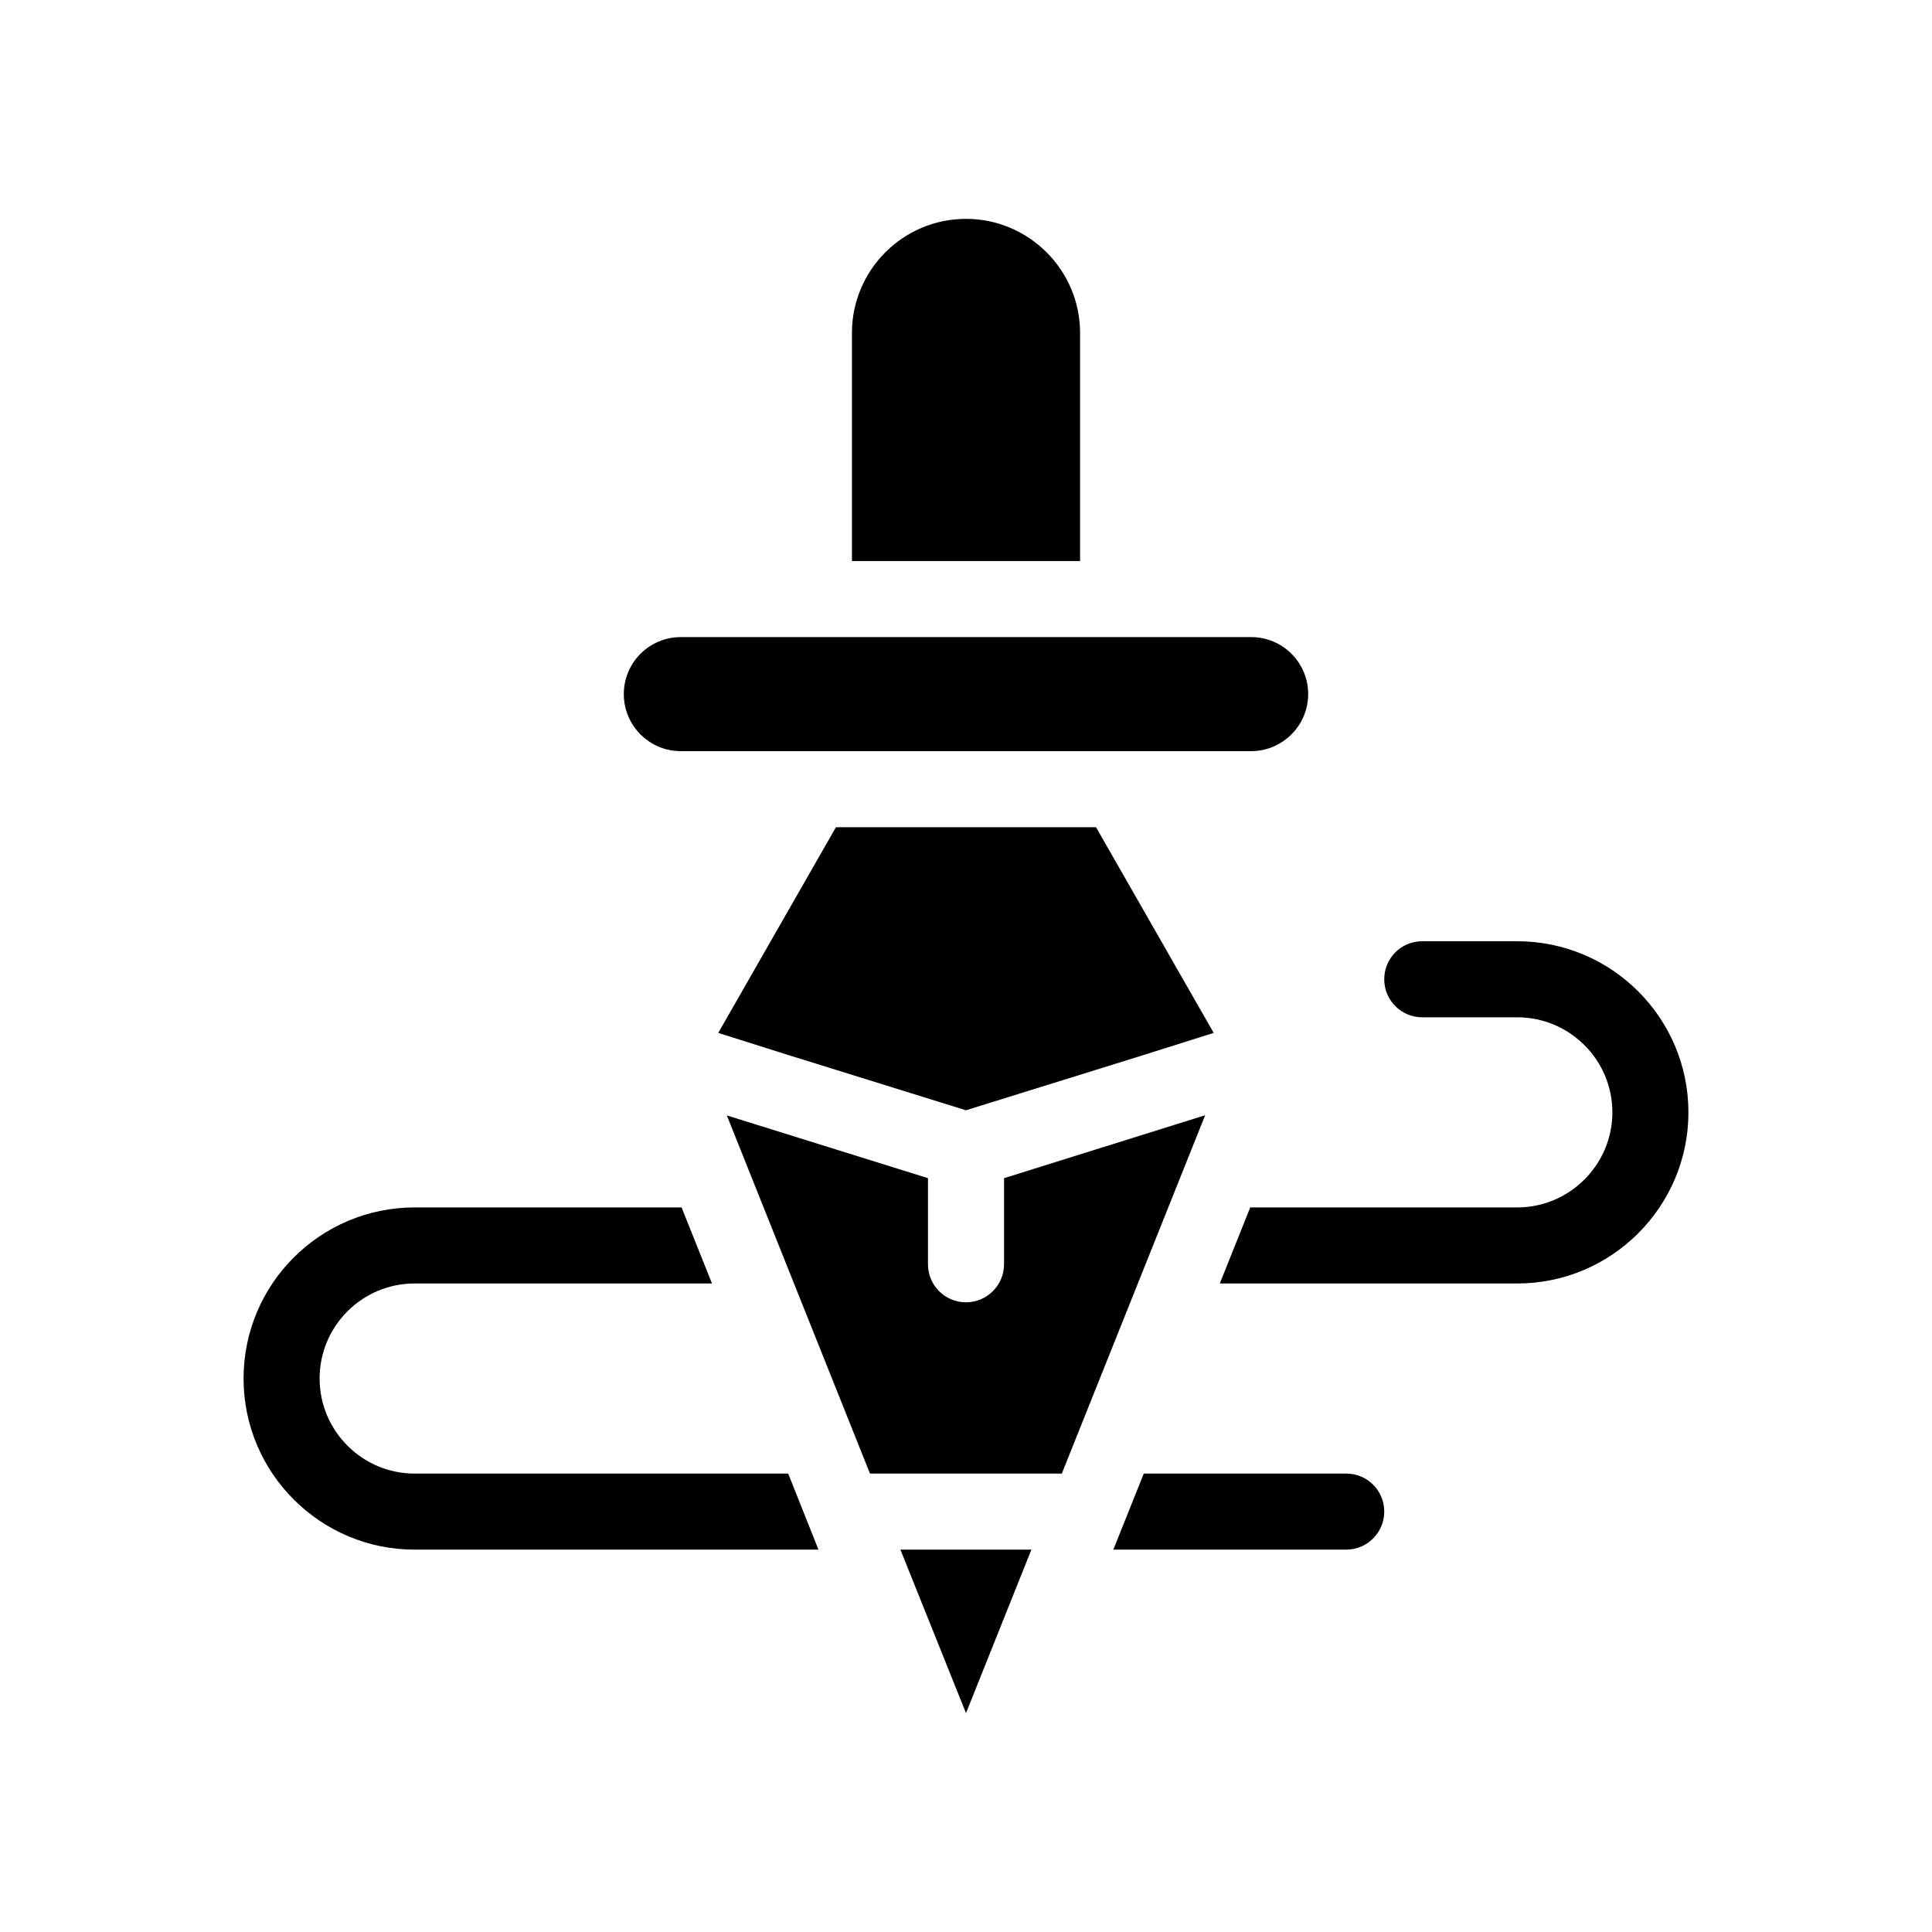
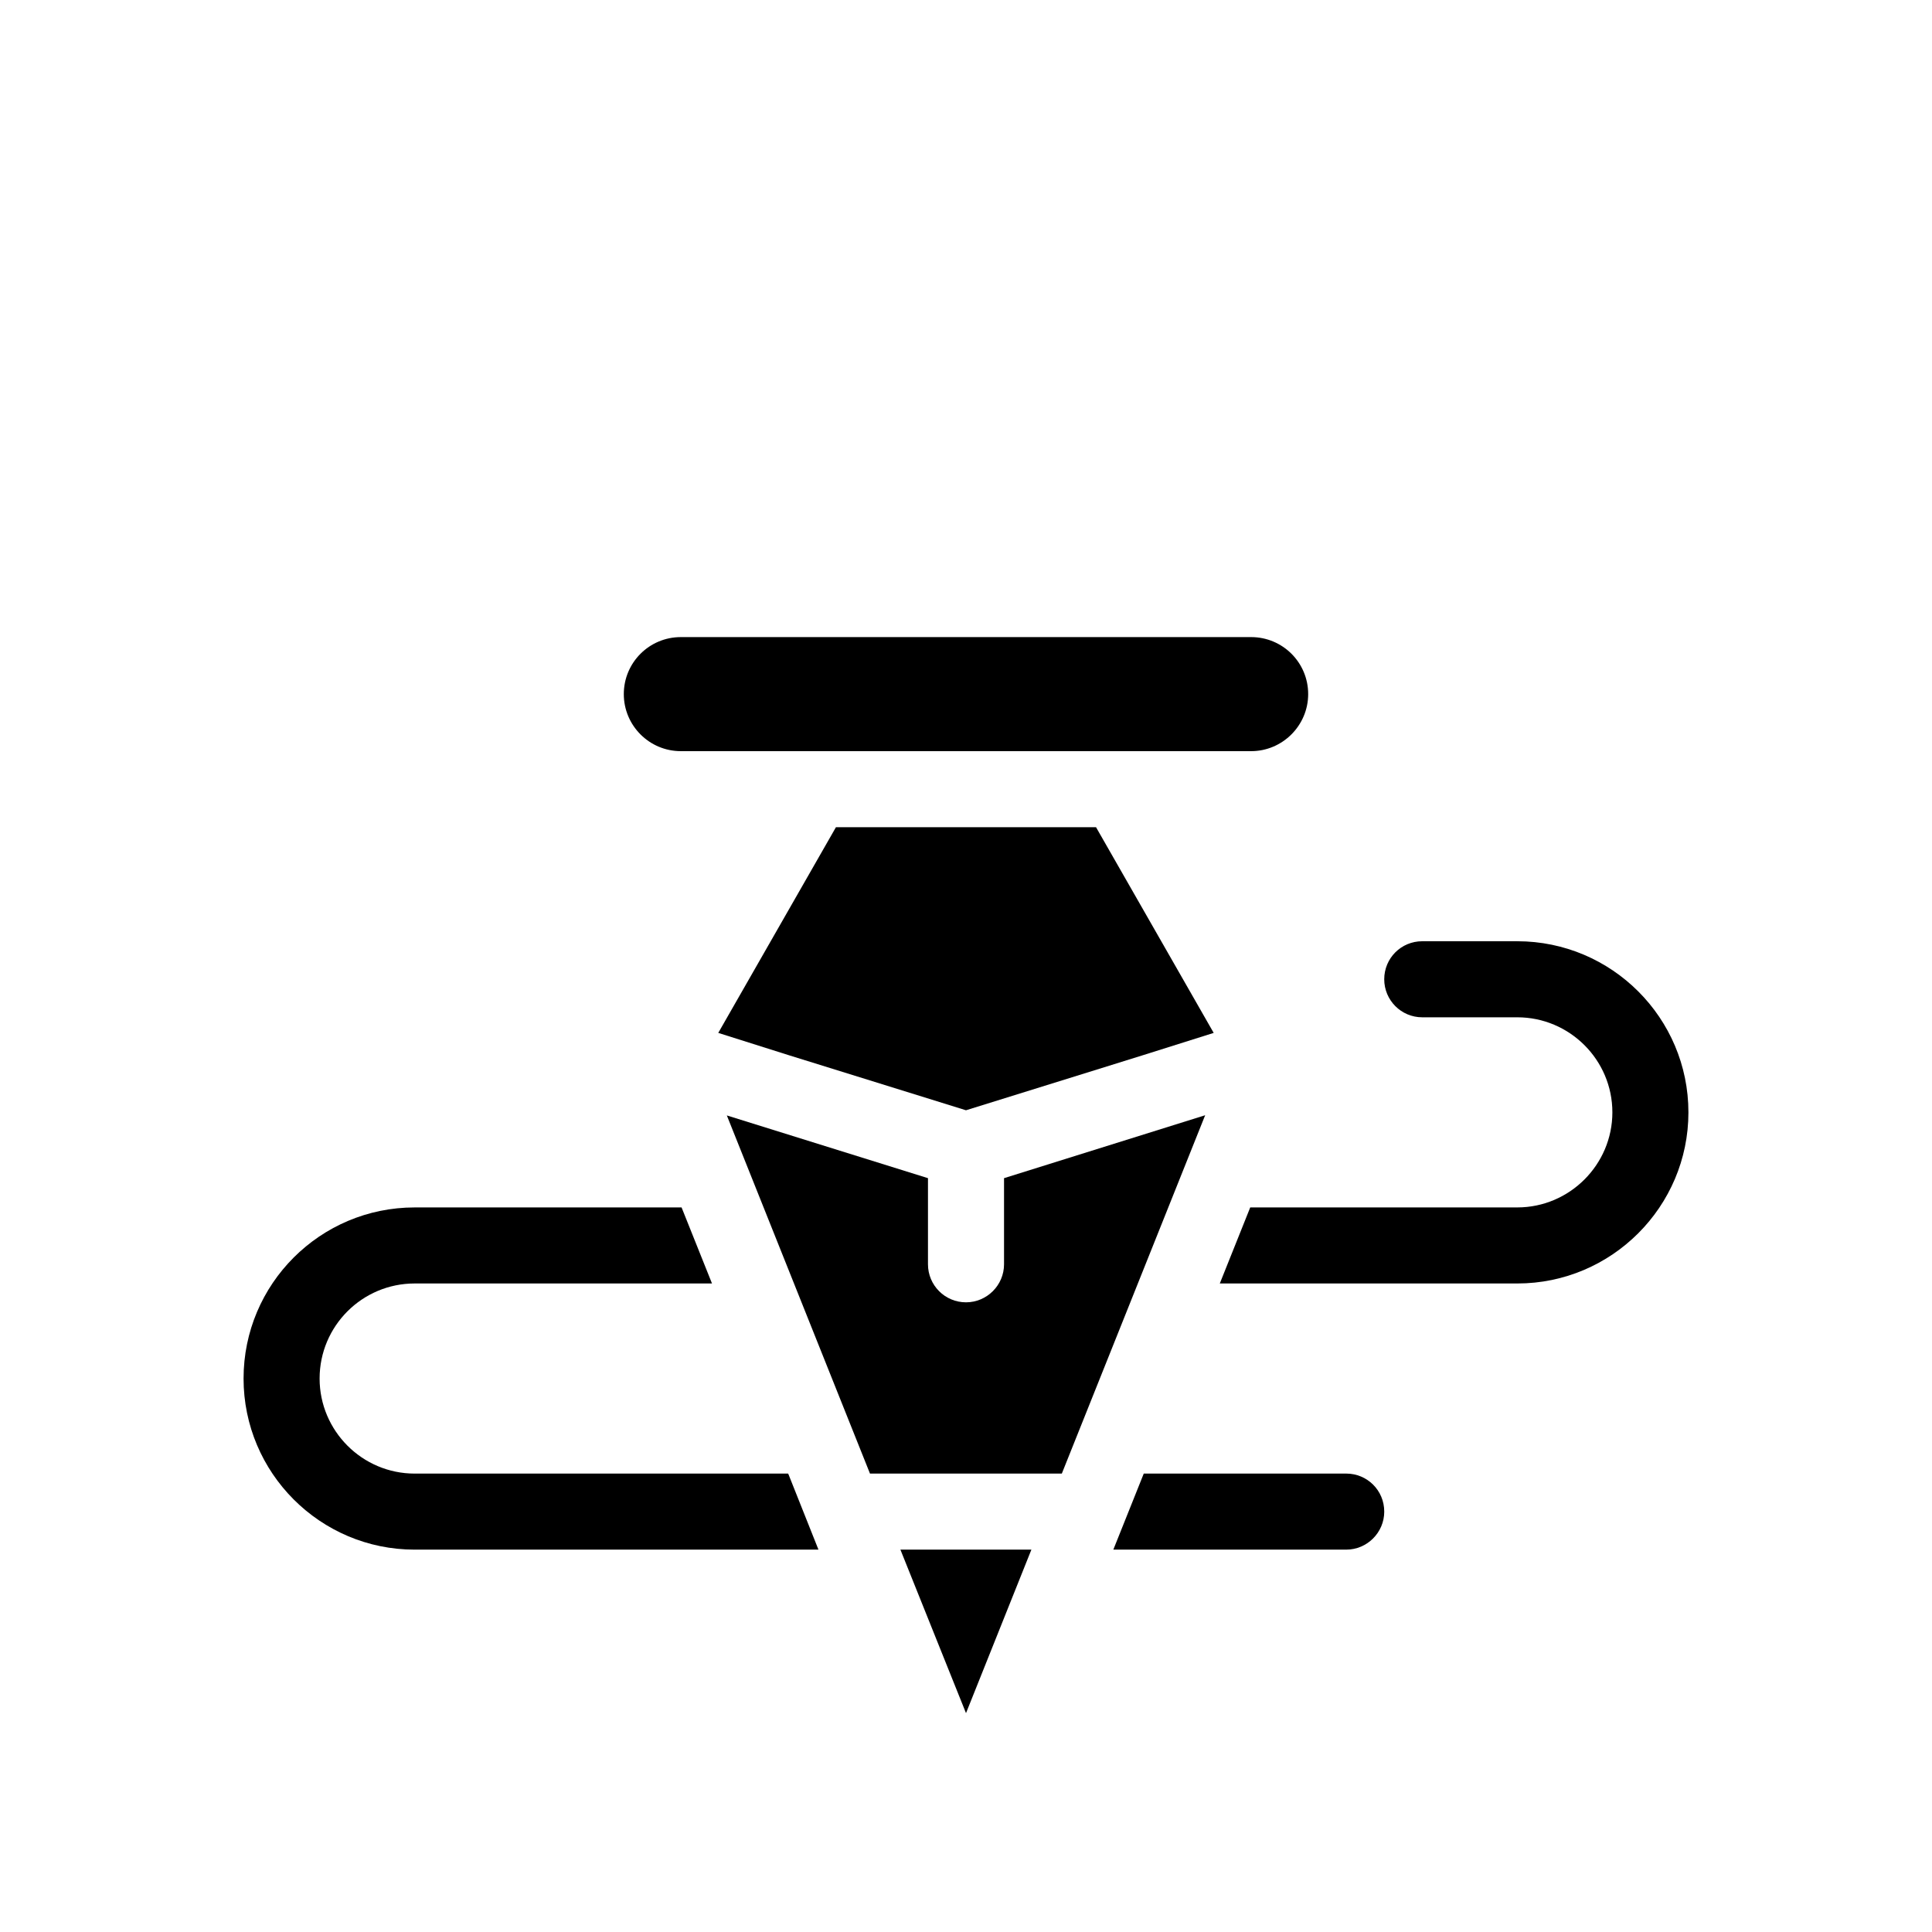
<svg xmlns="http://www.w3.org/2000/svg" fill="#000000" width="800px" height="800px" version="1.1" viewBox="144 144 512 512">
  <g>
    <path d="m360.9 554.67h-107.01c-25.039 0-45.344-20.355-45.344-45.344 0-25.039 20.305-45.344 45.344-45.344h70.734l8.062 20.152h-78.797c-13.906 0-25.191 11.285-25.191 25.191 0 13.855 11.285 25.191 25.191 25.191h98.949l0.102 0.152z" />
    <path d="m591.45 438.79c0 24.988-20.355 45.344-45.344 45.344l-78.844-0.004 8.062-20.152h70.781c13.855 0 25.191-11.336 25.191-25.191 0-13.906-11.336-25.191-25.191-25.191h-25.191c-5.594 0-10.078-4.535-10.078-10.078 0-5.594 4.484-10.078 10.078-10.078h25.191c24.992 0.008 45.344 20.312 45.344 45.352z" />
    <path d="m510.84 544.59c0 5.543-4.535 10.078-10.078 10.078l-61.715-0.004 8.062-20.152h53.656c5.539 0 10.074 4.434 10.074 10.078z" />
    <path d="m490.68 327.95c0 8.312-6.801 15.113-15.113 15.113h-151.14c-8.363 0-15.113-6.801-15.113-15.113 0-8.363 6.75-15.113 15.113-15.113h151.14c8.312 0 15.113 6.699 15.113 15.113z" />
-     <path d="m430.23 232.23v60.457h-60.457v-60.457c0-16.676 13.551-30.23 30.23-30.23 16.625 0 30.227 13.555 30.227 30.23z" />
    <path d="m417.33 554.67-17.328 43.328-17.383-43.328z" />
    <path d="m463.38 439.55-37.988 94.969h-50.836l-37.938-94.918 53.305 16.625v22.824c0 5.543 4.484 10.078 10.078 10.078 5.543 0 10.078-4.535 10.078-10.078v-22.824z" />
    <path d="m465.64 417.73-18.844 5.941-46.801 14.562-46.855-14.562-18.793-5.941 31.188-54.516h68.922z" />
  </g>
</svg>